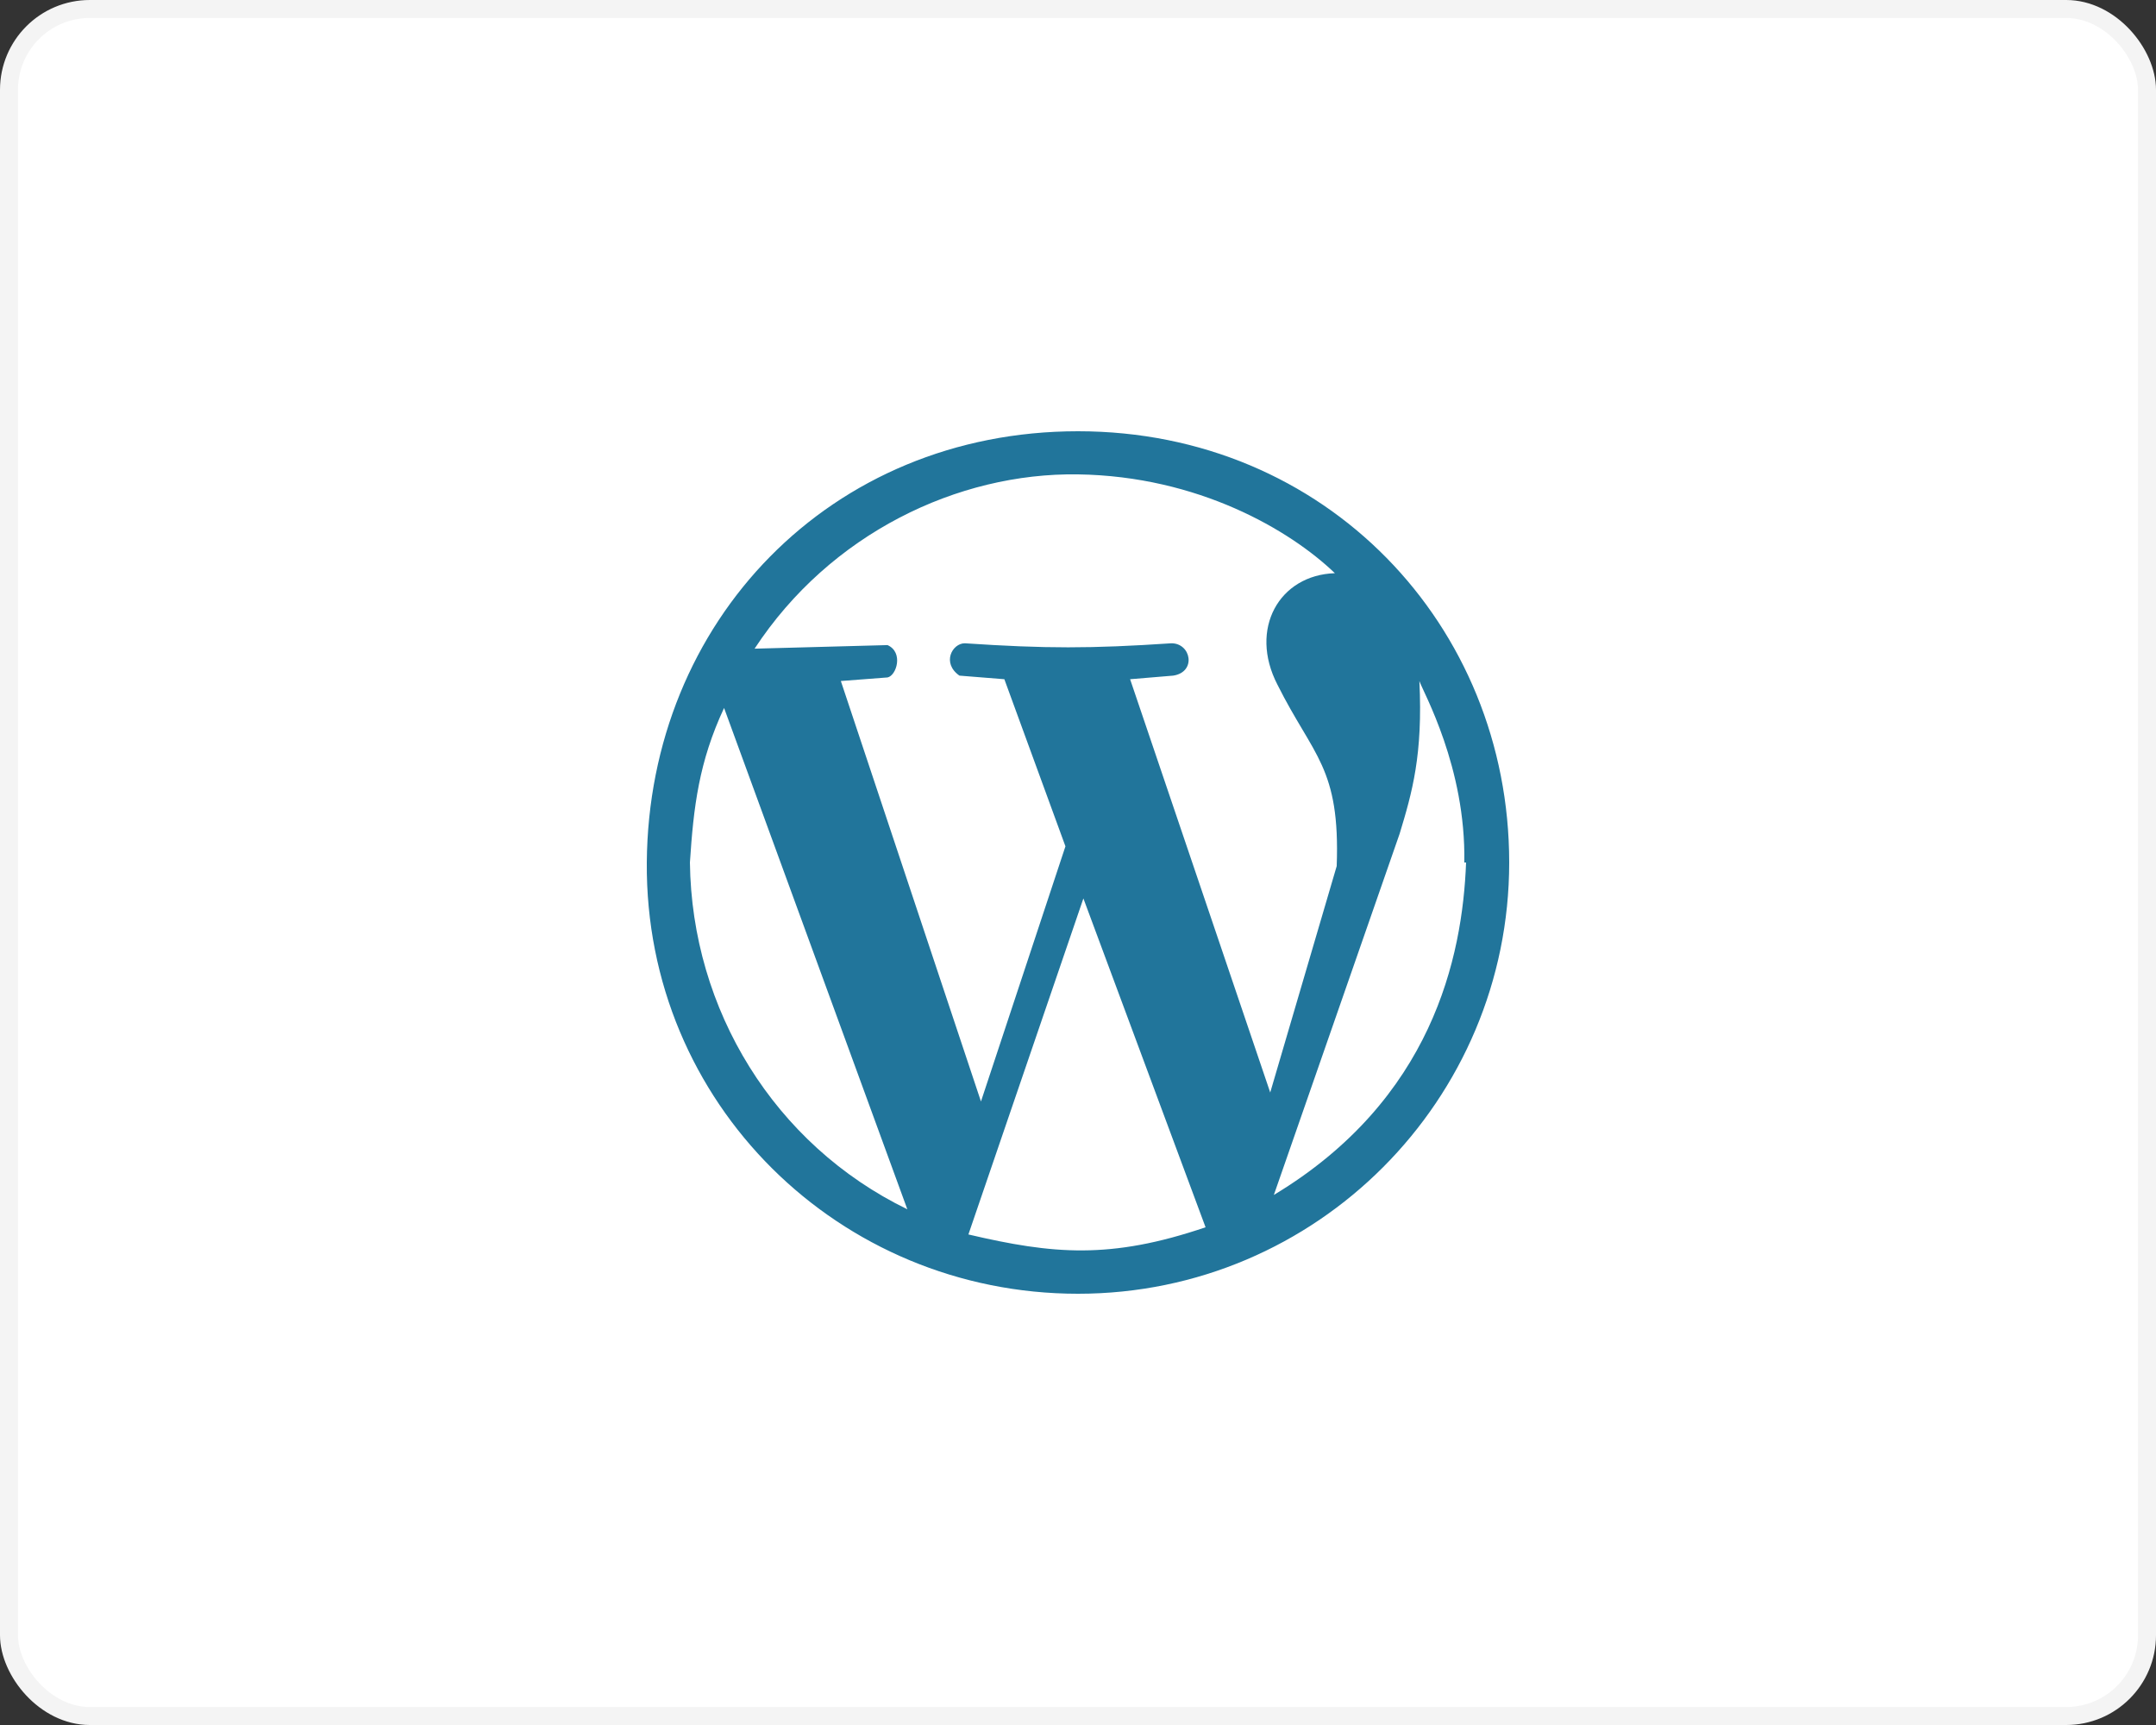
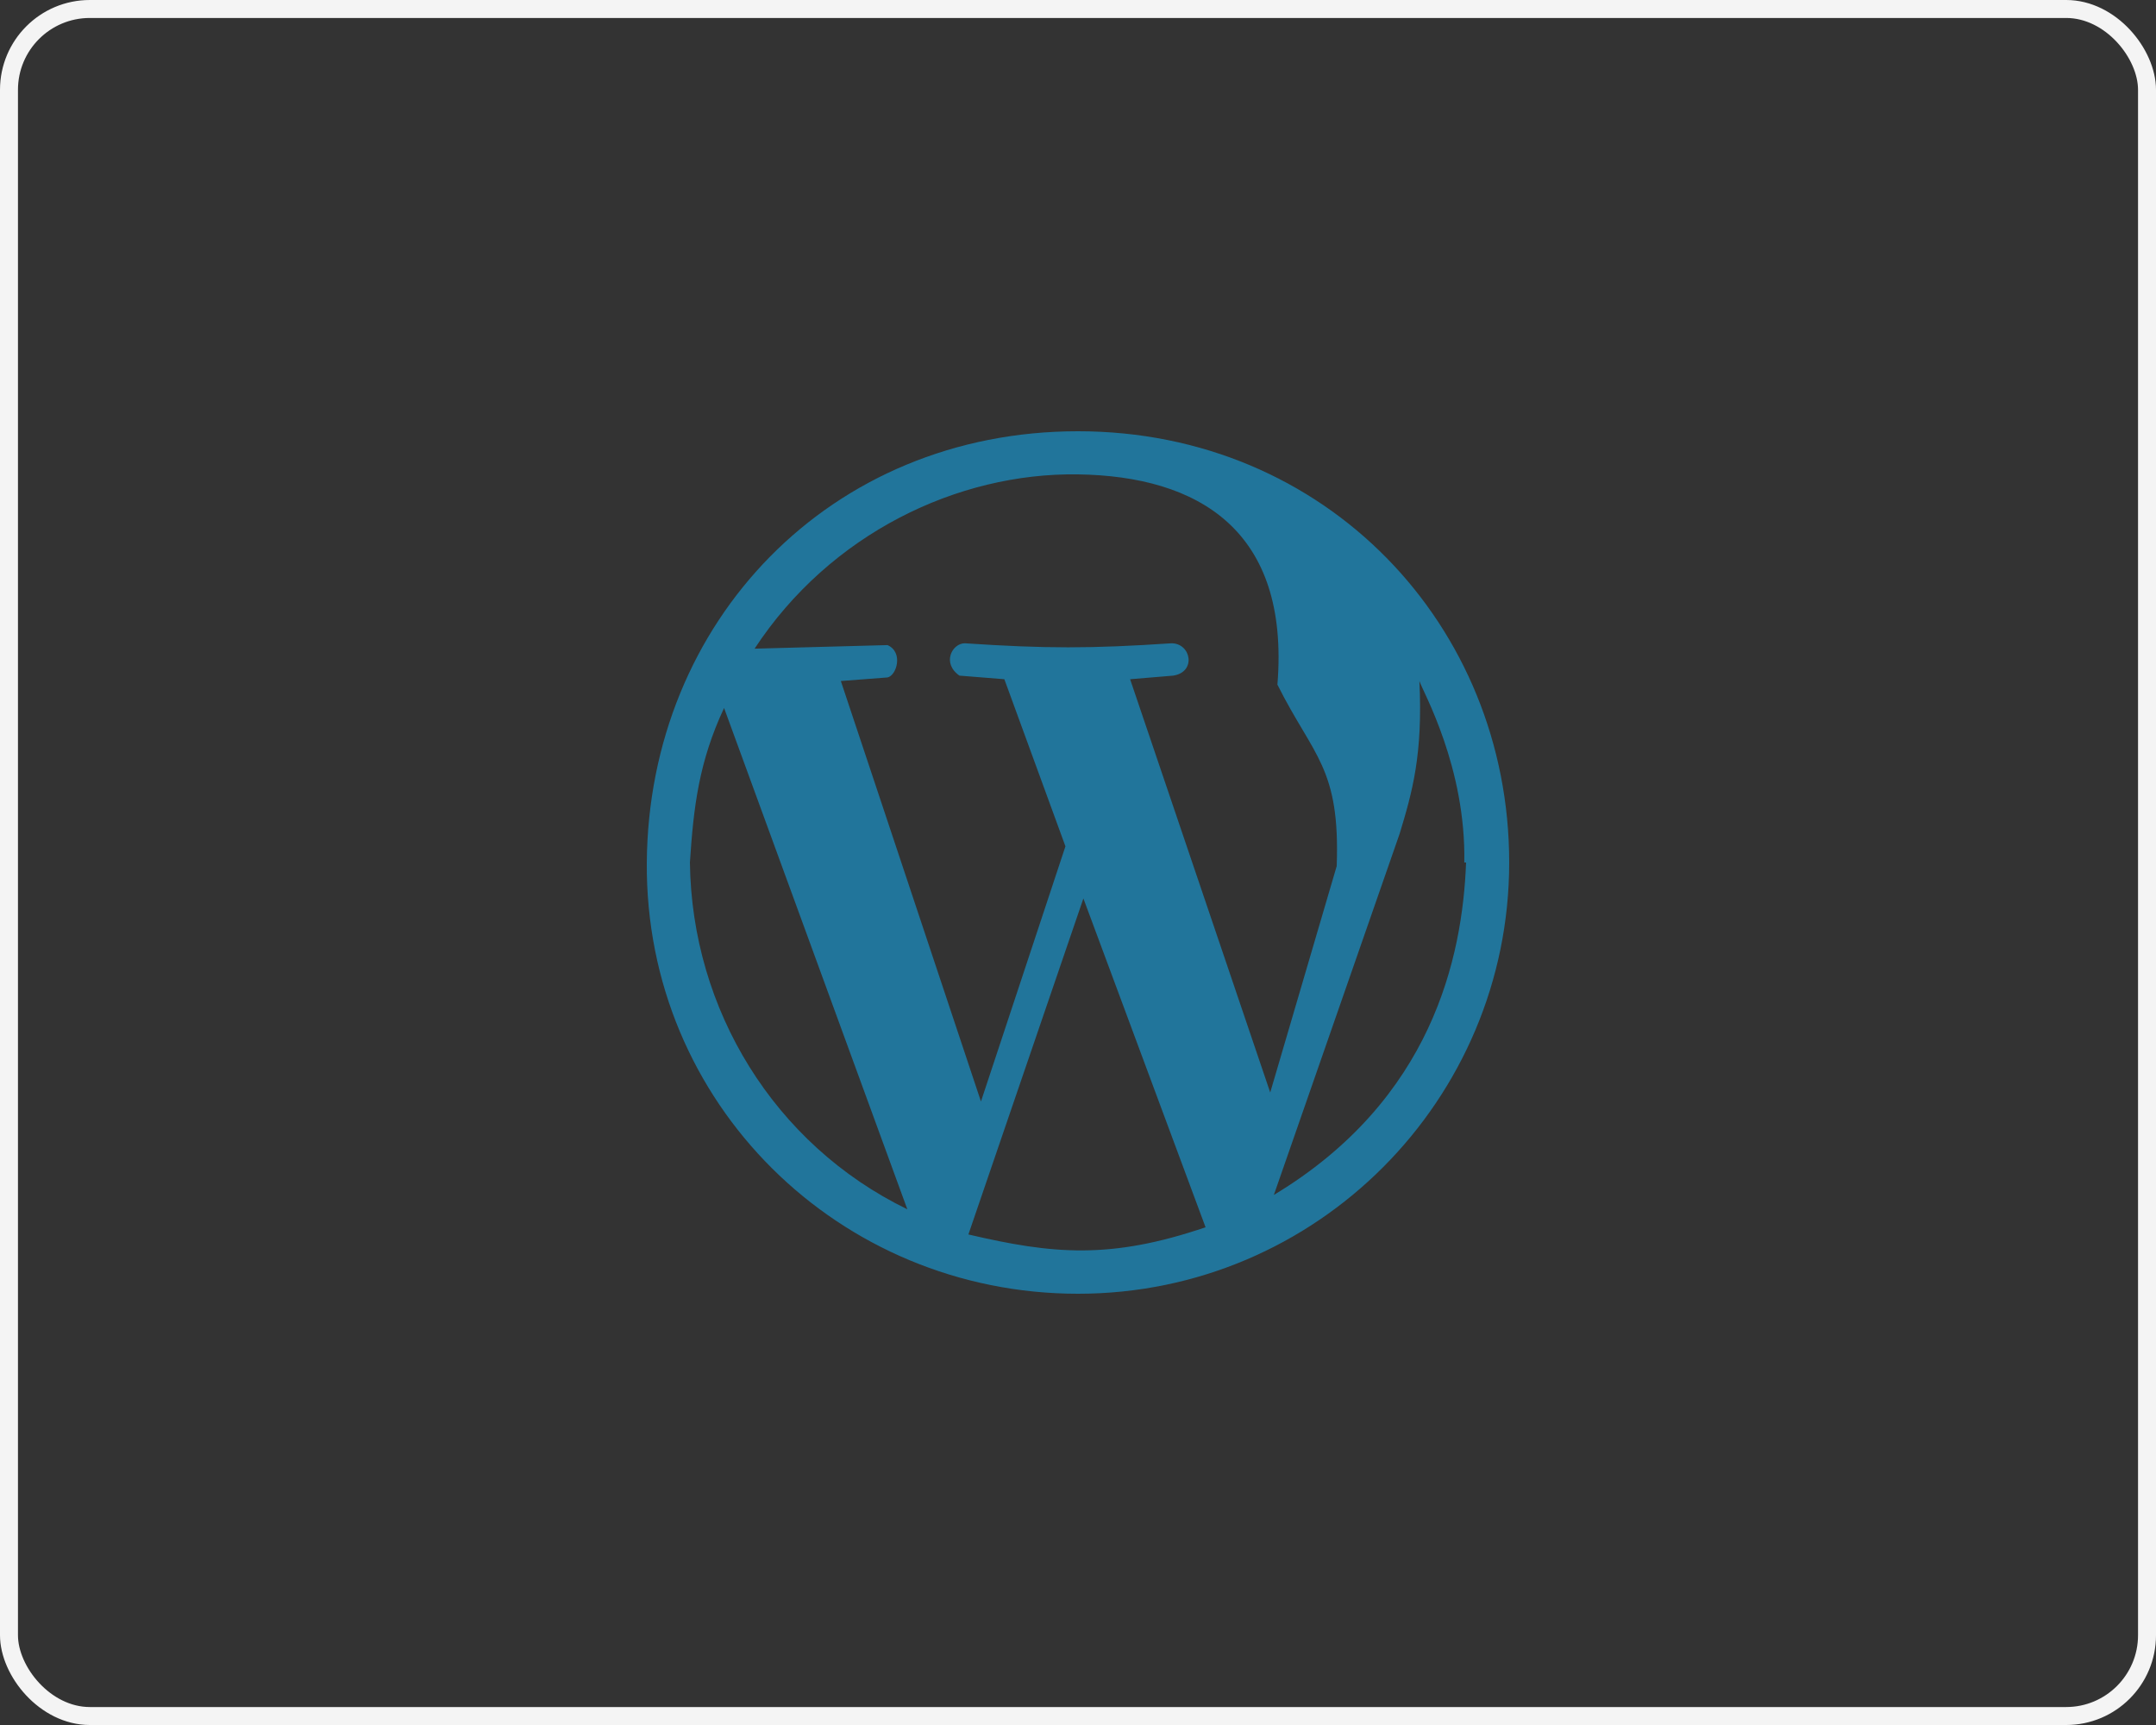
<svg xmlns="http://www.w3.org/2000/svg" width="120" height="96" viewBox="0 0 120 96" fill="none">
  <rect x="0" y="0" width="120" height="96" fill="#333333" stroke="none" />
-   <rect x="0.5" y="0.5" width="119" height="95" rx="4.5" fill="white" />
  <rect x="0.5" y="0.5" width="119" height="95" rx="4.5" stroke="#F4F4F4" />
-   <path d="M60.001 72C46.7 72 35.9 61.4 36 48C36.101 34.6 46.2 24 60.001 24C73.801 24 84 34.8 84 48C84 61.2 73.301 72 60.001 72ZM67.1 68.3L60.3 50L53.9 68.7C58.601 69.801 61.8 70.1 67.1 68.3ZM50.501 67.3L40.301 39.4C38.9 42.4 38.601 44.901 38.4 48C38.501 56.199 43.1 63.699 50.501 67.3ZM81.501 48C81.6 42.7 79.201 38.5 79.001 37.9C79.201 42.001 78.6 44.1 77.901 46.401L70.901 66.501C79.701 61.2 81.4 53.3 81.6 48H81.501ZM59.301 47.1L55.901 37.8L53.401 37.6C52.401 36.9 53 35.8 53.7 35.8C58.2 36.1 60.7 36.1 65.201 35.8C66.301 35.8 66.6 37.401 65.3 37.6L62.9 37.8L70.699 60.8L74.399 48.2C74.599 42.7 73.098 42.1 71.099 38.1C69.498 35 71.199 32 74.299 31.9C71.798 29.5 66.699 26.5 59.999 26.4C53.298 26.3 46.199 29.7 41.999 36.1L49.399 35.901C50.299 36.301 49.899 37.6 49.399 37.701L46.8 37.9L54.599 61.3L59.301 47.1Z" fill="#21759B" />
+   <path d="M60.001 72C46.7 72 35.9 61.4 36 48C36.101 34.6 46.2 24 60.001 24C73.801 24 84 34.8 84 48C84 61.2 73.301 72 60.001 72ZM67.1 68.3L60.3 50L53.9 68.7C58.601 69.801 61.8 70.1 67.1 68.3ZM50.501 67.3L40.301 39.4C38.9 42.4 38.601 44.901 38.4 48C38.501 56.199 43.1 63.699 50.501 67.3ZM81.501 48C81.6 42.7 79.201 38.5 79.001 37.9C79.201 42.001 78.6 44.1 77.901 46.401L70.901 66.501C79.701 61.2 81.4 53.3 81.6 48H81.501ZM59.301 47.1L55.901 37.8L53.401 37.6C52.401 36.9 53 35.8 53.7 35.8C58.2 36.1 60.7 36.1 65.201 35.8C66.301 35.8 66.6 37.401 65.3 37.6L62.9 37.8L70.699 60.8L74.399 48.2C74.599 42.7 73.098 42.1 71.099 38.1C71.798 29.5 66.699 26.5 59.999 26.4C53.298 26.3 46.199 29.7 41.999 36.1L49.399 35.901C50.299 36.301 49.899 37.6 49.399 37.701L46.8 37.9L54.599 61.3L59.301 47.1Z" fill="#21759B" />
</svg>